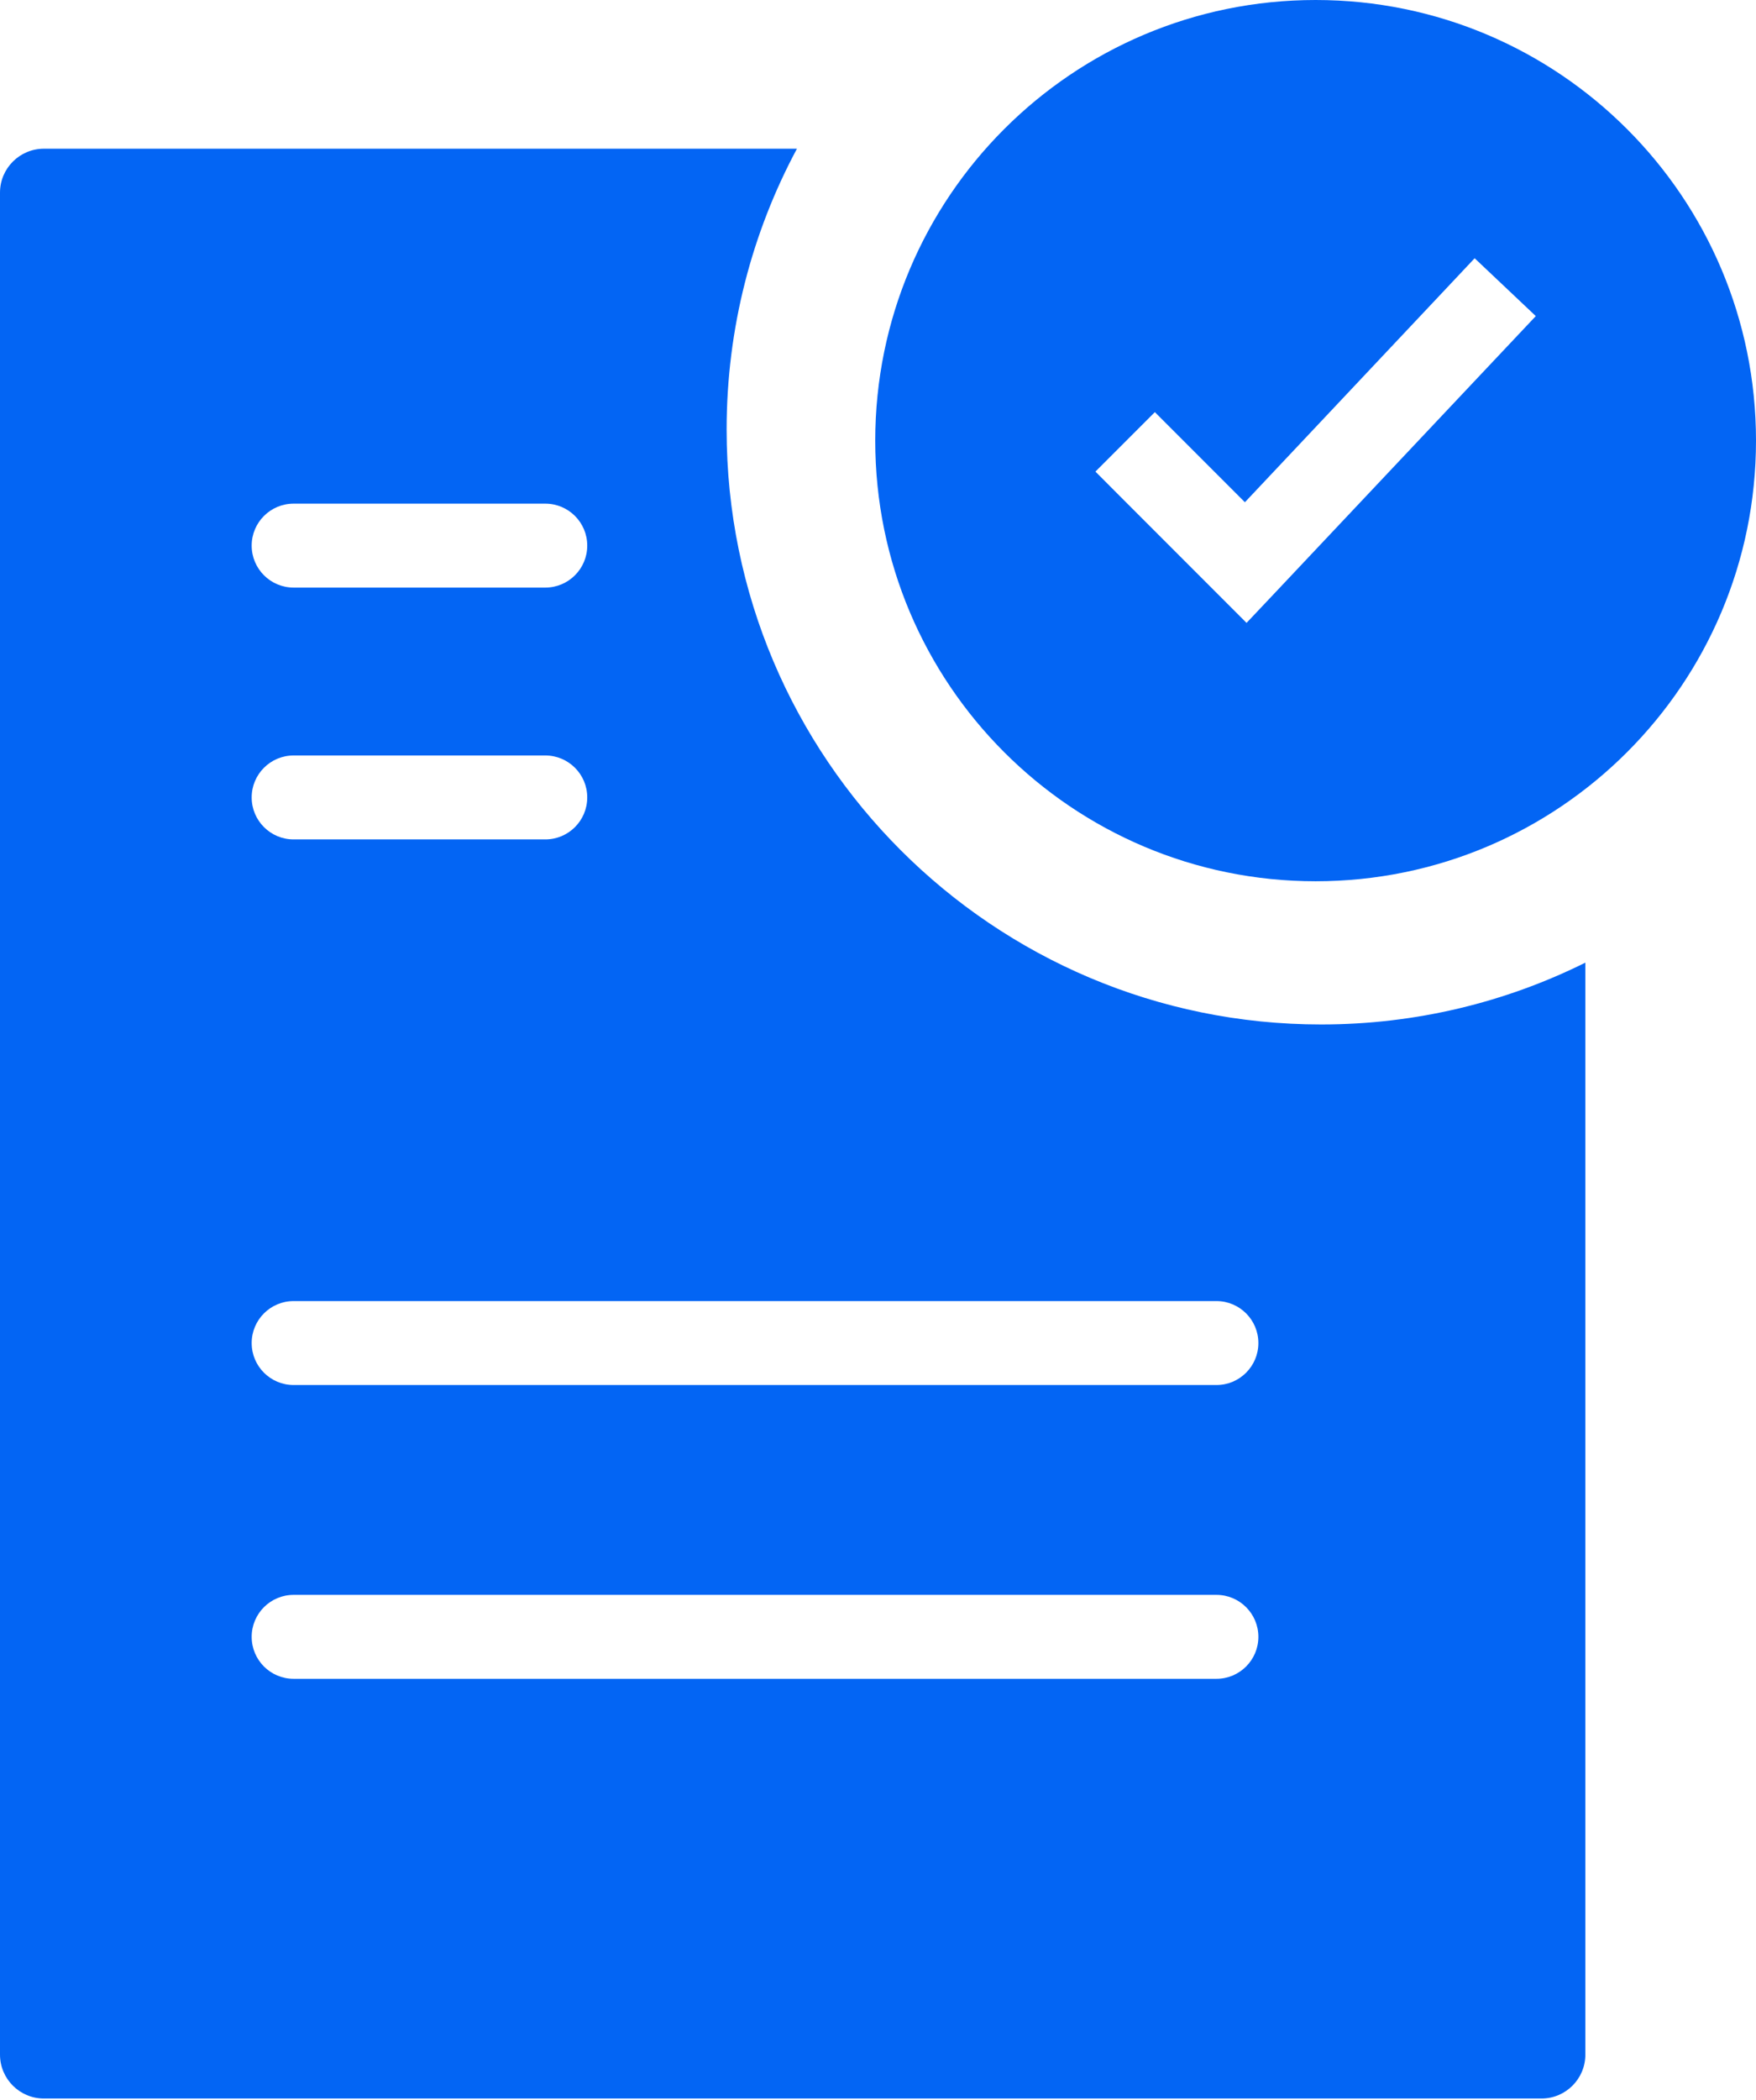
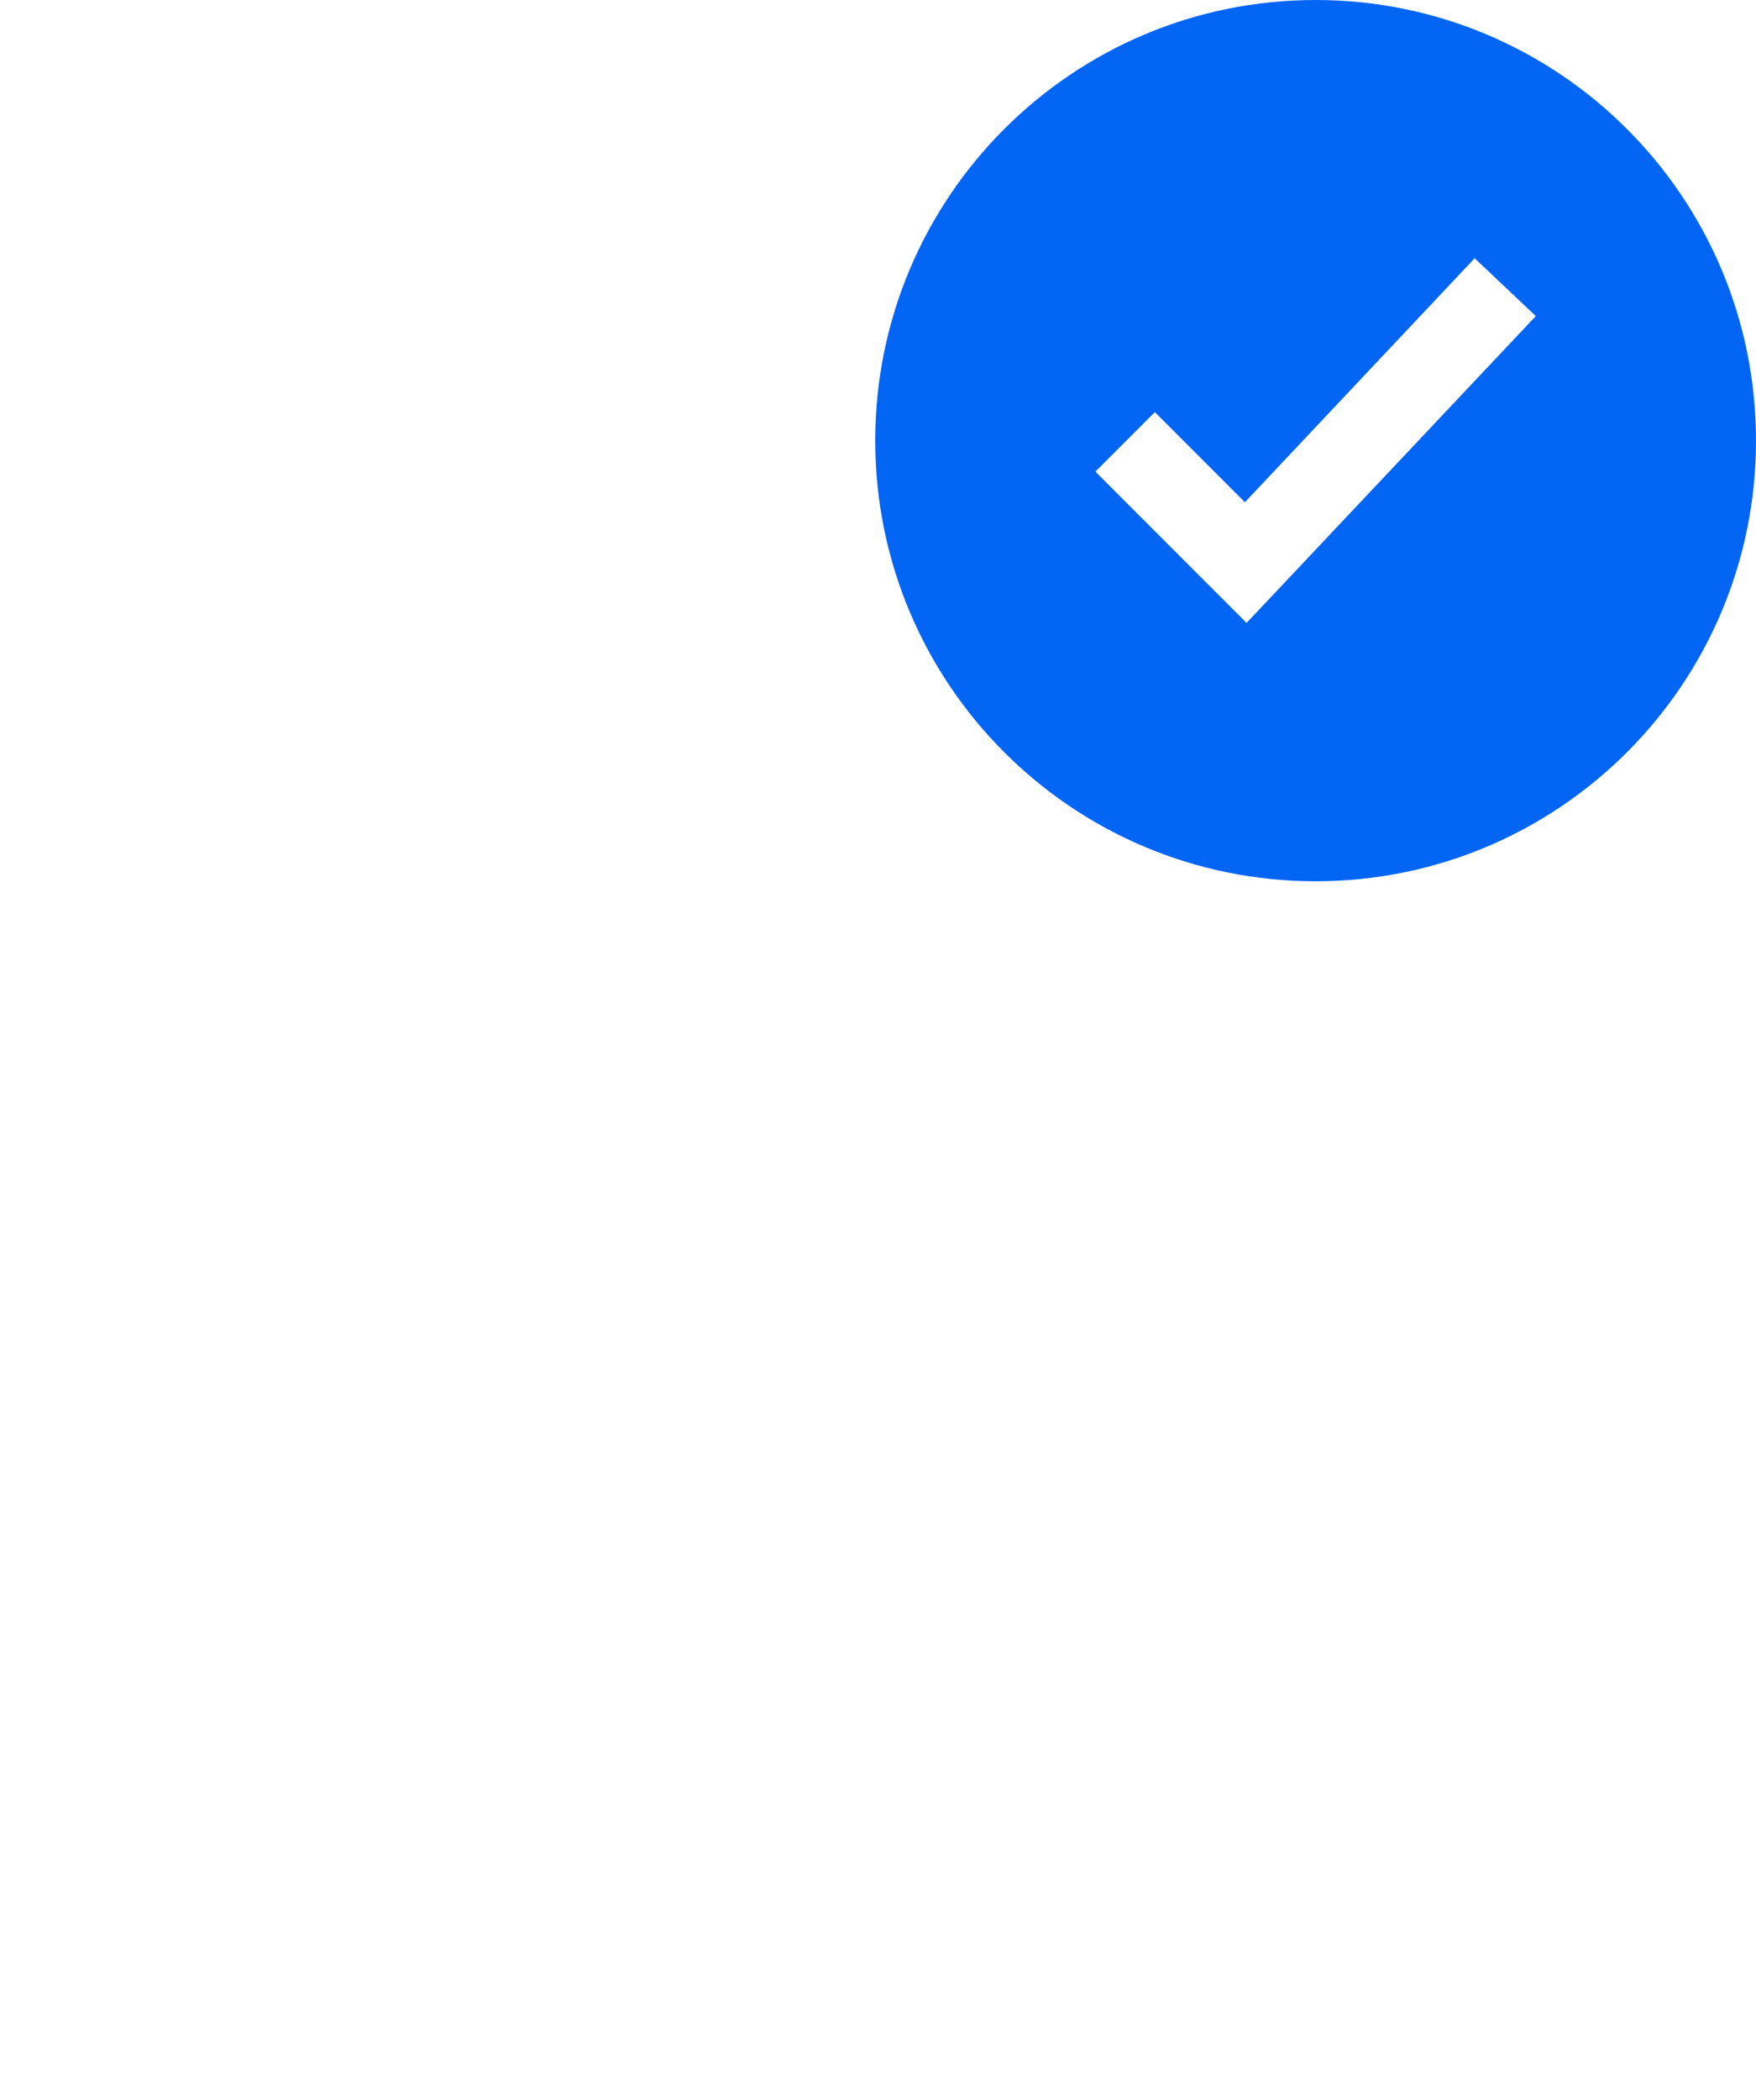
<svg xmlns="http://www.w3.org/2000/svg" width="200" height="239" viewBox="0 0 200 239" fill="none">
  <g filter="url(#filter0_i_51_22)">
    <path d="M149.843 0C122.139 0 99.686 22.453 99.686 50.157C99.686 77.861 122.139 100.313 149.843 100.313C177.547 100.313 200 77.861 200 50.157C200 22.453 177.547 0 149.843 0ZM171.64 39.458L145.365 67.318L141.975 70.903L128.143 57.071L124.763 53.681L131.533 46.912L141.789 57.169L164.673 32.884L167.955 29.397L174.92 35.98L171.64 39.458Z" fill="#0365F4" />
-     <path fill-rule="evenodd" clip-rule="evenodd" d="M150.47 116.614C161.28 116.614 171.499 114.081 180.564 109.576V233.872C180.564 236.633 178.326 238.872 175.564 238.872H5C2.239 238.872 0 236.633 0 233.872V21.928C0 19.167 2.239 16.928 5 16.928H90.769C85.658 26.451 82.759 37.338 82.759 48.903C82.759 86.299 113.074 116.614 150.47 116.614ZM33.442 57.329C30.803 57.329 28.665 59.468 28.665 62.106C28.665 64.745 30.803 66.884 33.442 66.884H62.107C64.745 66.884 66.884 64.745 66.884 62.106C66.884 59.468 64.745 57.329 62.107 57.329H33.442ZM33.442 148.1C30.803 148.1 28.665 150.239 28.665 152.878C28.665 155.516 30.803 157.655 33.442 157.655H138.545C141.184 157.655 143.323 155.516 143.323 152.878C143.323 150.239 141.184 148.1 138.545 148.1H33.442ZM28.665 90.771C28.665 88.133 30.803 85.994 33.442 85.994H62.107C64.745 85.994 66.884 88.133 66.884 90.771C66.884 93.41 64.745 95.549 62.107 95.549H33.442C30.803 95.549 28.665 93.41 28.665 90.771ZM33.442 181.542C30.803 181.542 28.665 183.681 28.665 186.32C28.665 188.958 30.803 191.097 33.442 191.097H138.545C141.184 191.097 143.323 188.958 143.323 186.32C143.323 183.681 141.184 181.542 138.545 181.542H33.442Z" fill="#0365F4" />
  </g>
  <defs>
    <filter id="filter0_i_51_22" x="0" y="0" width="200" height="238.872" filterUnits="userSpaceOnUse" color-interpolation-filters="sRGB">
      <feFlood flood-opacity="0" result="BackgroundImageFix" />
      <feBlend mode="normal" in="SourceGraphic" in2="BackgroundImageFix" result="shape" />
      <feColorMatrix in="SourceAlpha" type="matrix" values="0 0 0 0 0 0 0 0 0 0 0 0 0 0 0 0 0 0 127 0" result="hardAlpha" />
      <feOffset />
      <feGaussianBlur stdDeviation="1" />
      <feComposite in2="hardAlpha" operator="arithmetic" k2="-1" k3="1" />
      <feColorMatrix type="matrix" values="0 0 0 0 0 0 0 0 0 0 0 0 0 0 0 0 0 0 0.95 0" />
      <feBlend mode="normal" in2="shape" result="effect1_innerShadow_51_22" />
    </filter>
  </defs>
</svg>